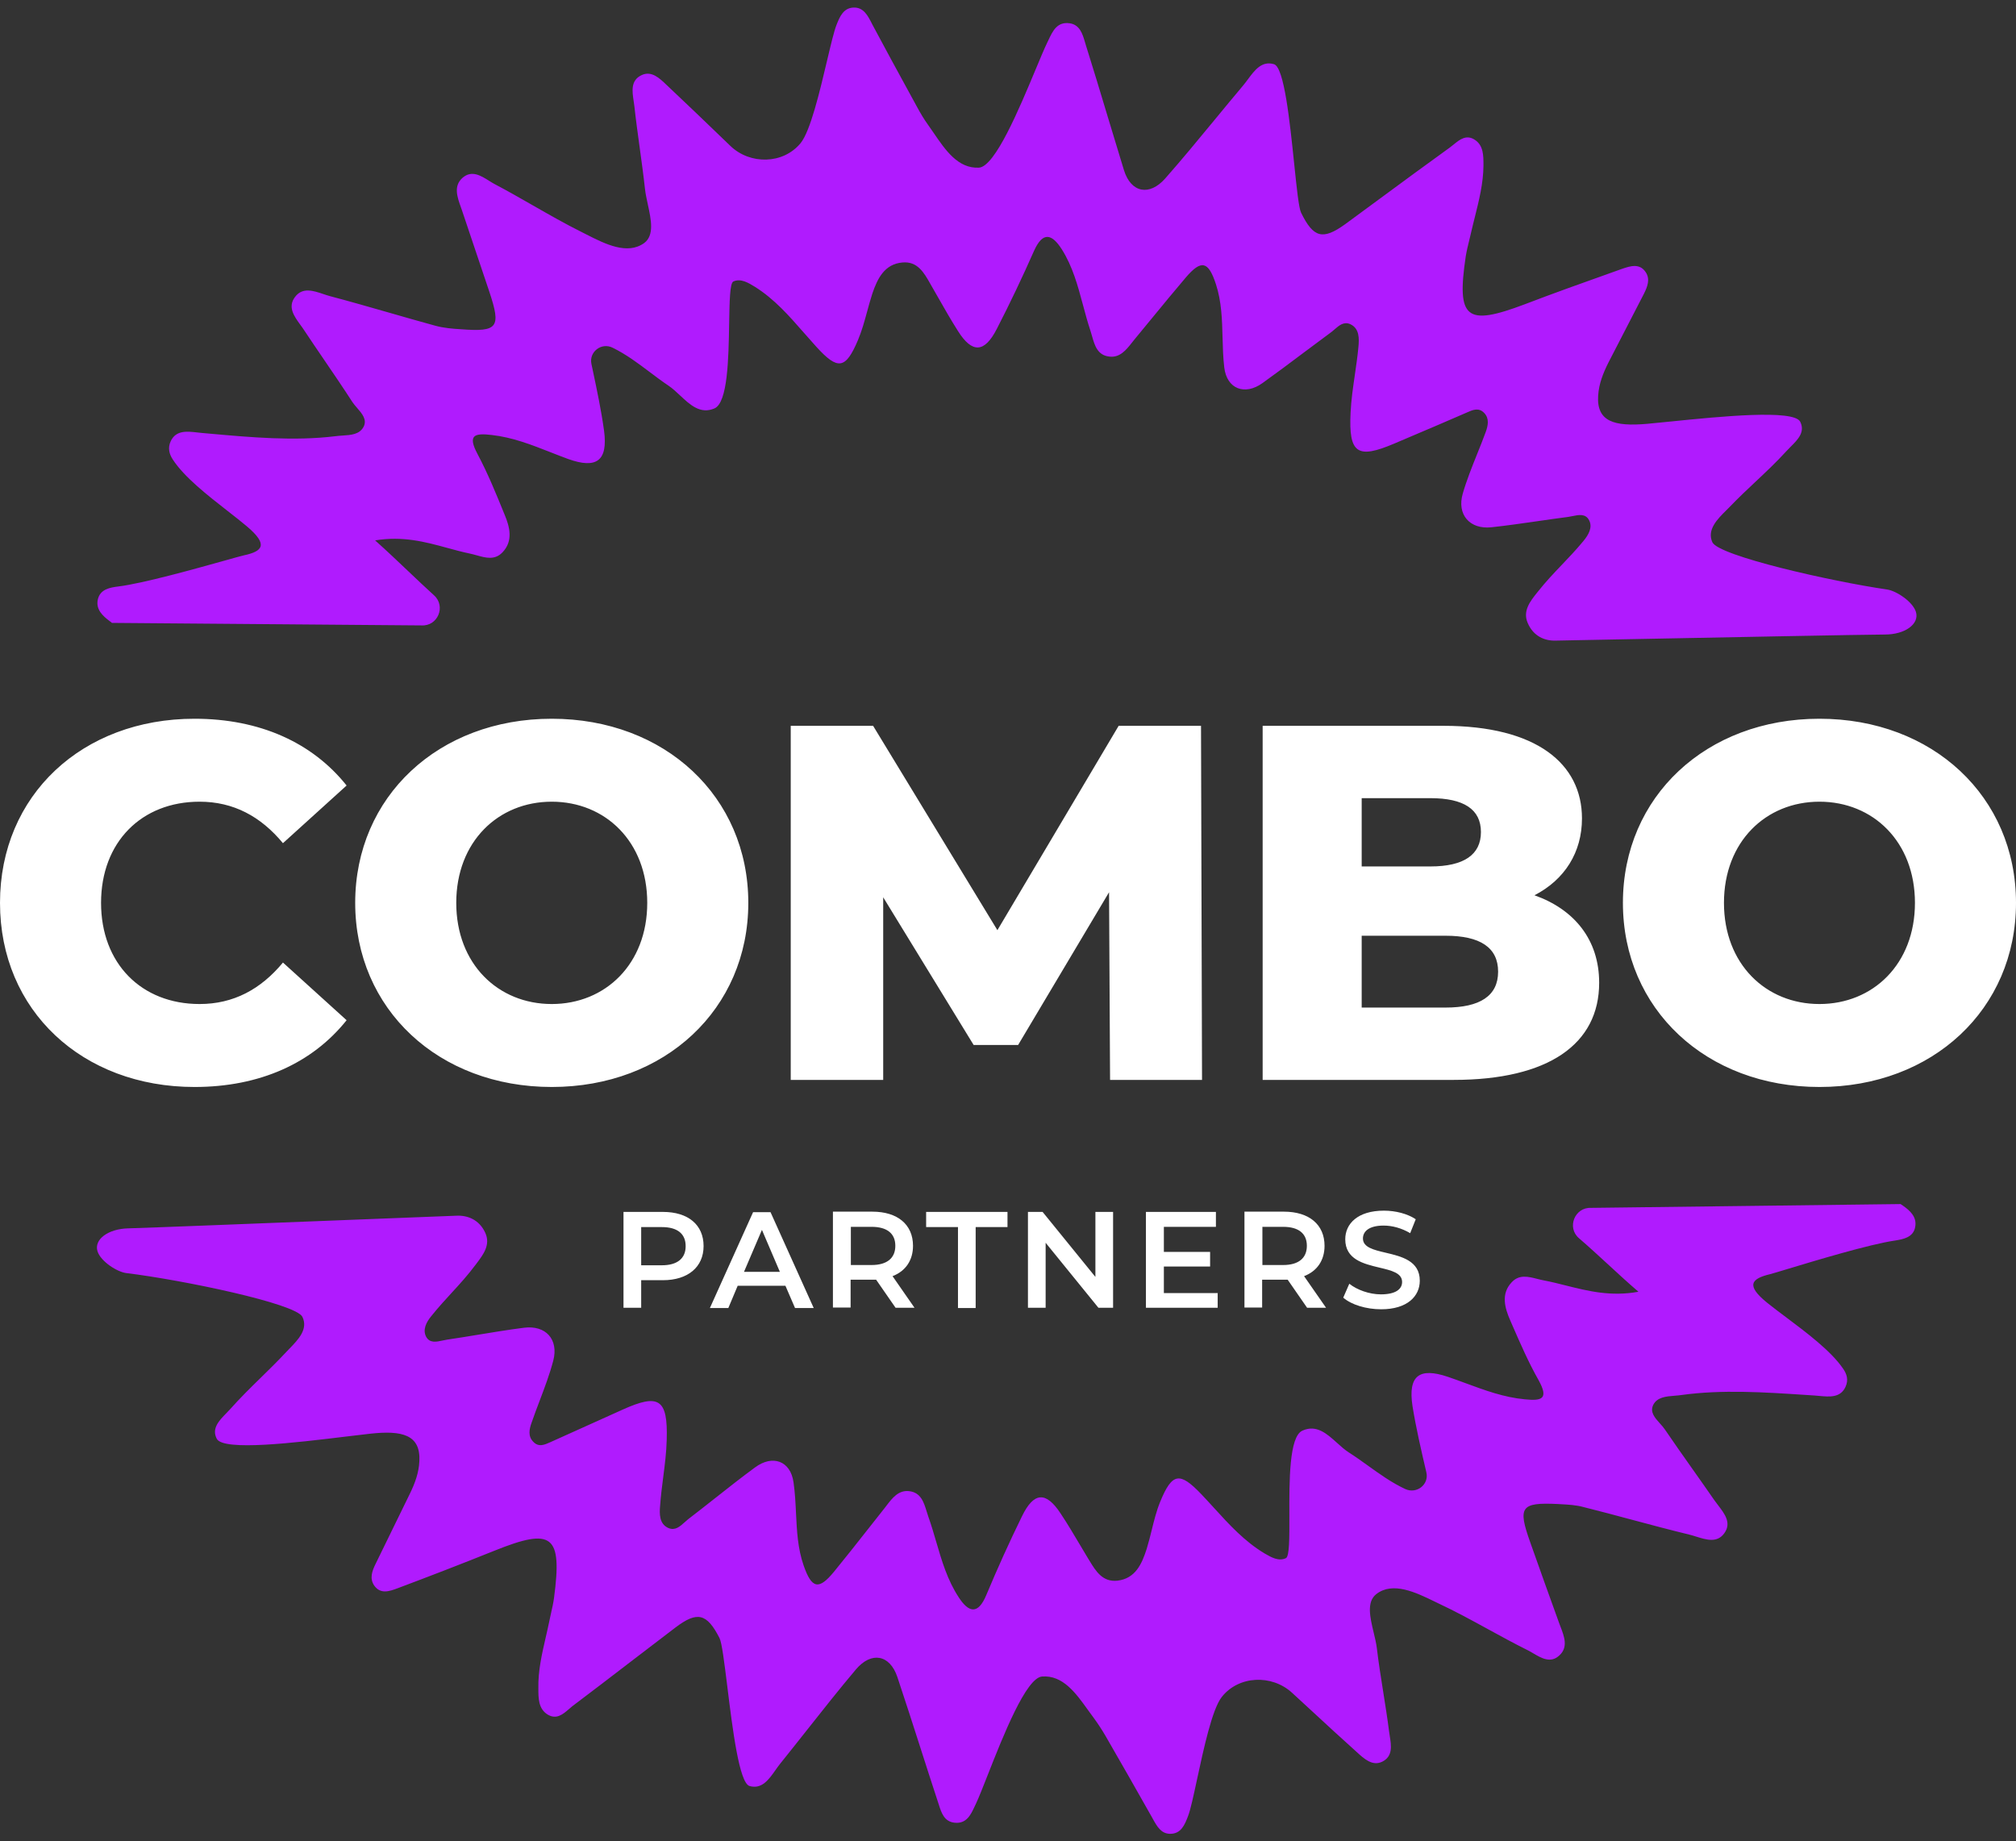
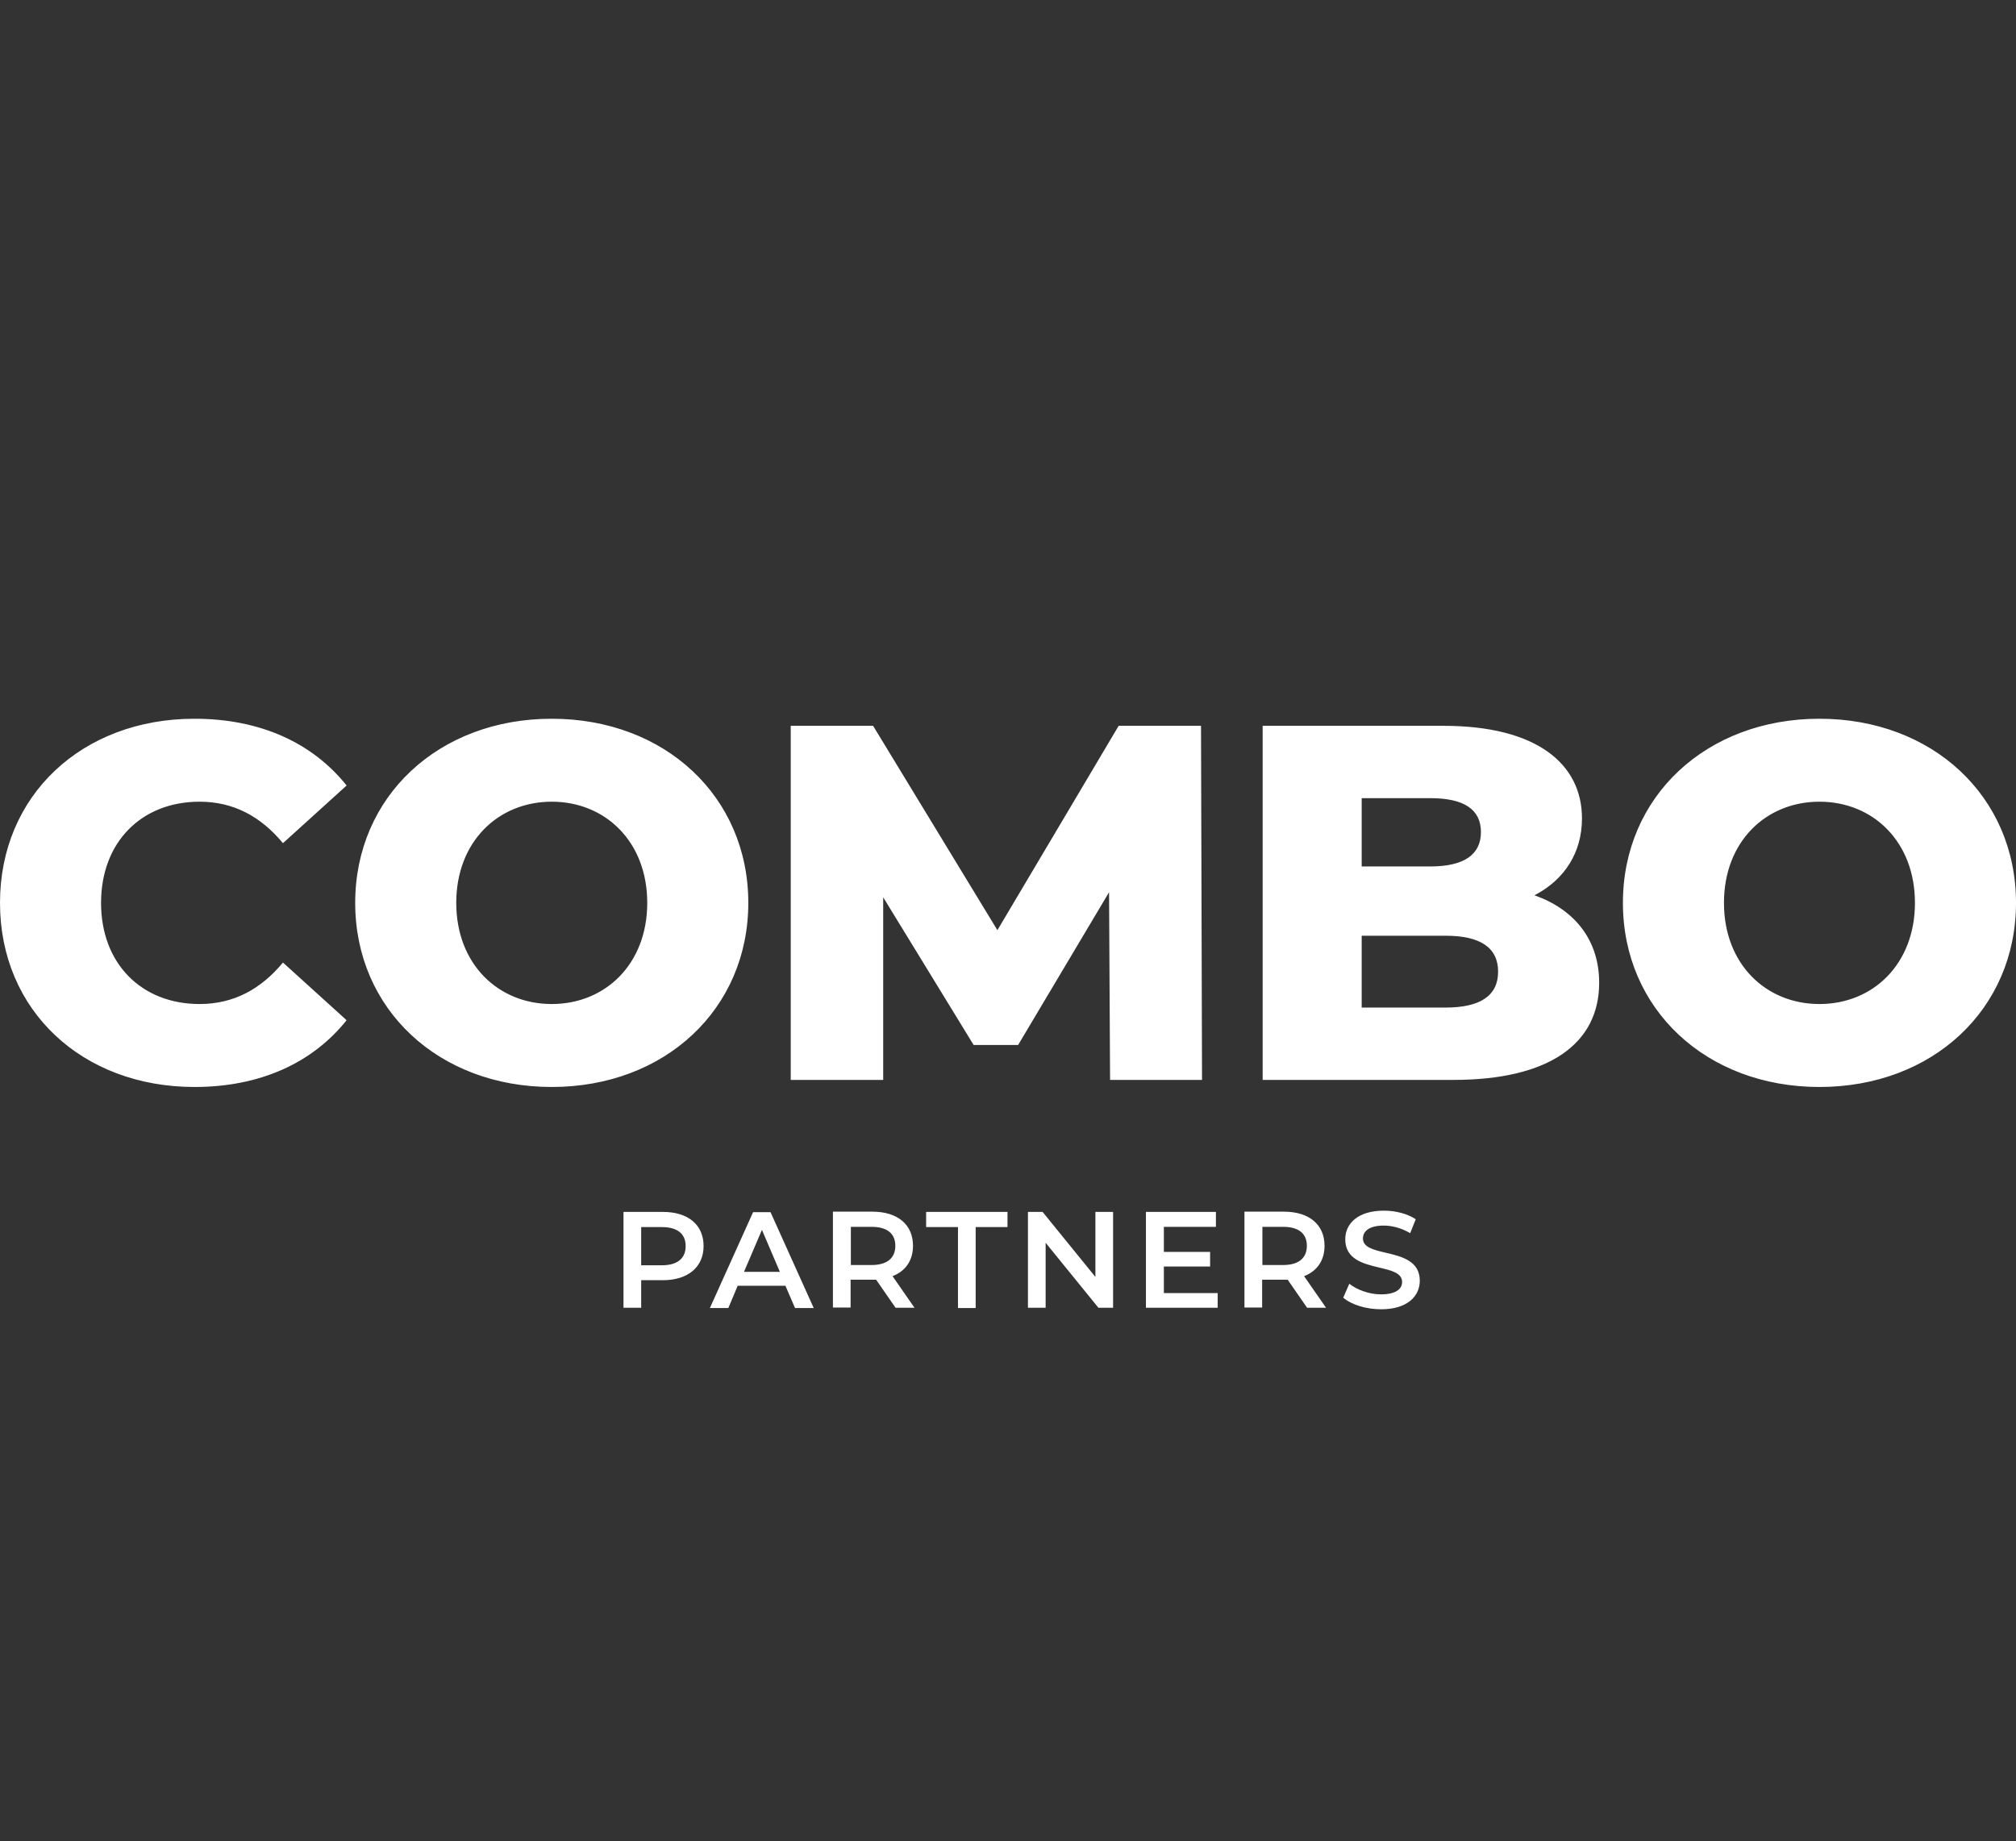
<svg xmlns="http://www.w3.org/2000/svg" width="127" height="116" viewBox="0 0 127 116" fill="none">
  <rect x="0" y="0" width="127" height="116" fill="#333333" stroke="none" />
-   <path fill-rule="evenodd" clip-rule="evenodd" d="M28.191 34.52C26.809 34.142 25.372 33.749 23.618 34.046H23.634C24.362 34.695 25.051 35.35 25.723 35.988C26.27 36.508 26.806 37.017 27.342 37.503C28.106 38.188 27.581 39.463 26.547 39.399L7.051 39.24C7.003 39.192 6.955 39.16 6.908 39.128C6.462 38.794 6.032 38.395 6.16 37.774C6.303 37.105 6.955 37.009 7.449 36.946C9.018 36.754 12.407 35.804 14.212 35.298C14.806 35.132 15.228 35.013 15.358 34.986C16.552 34.731 16.918 34.317 15.565 33.169C15.213 32.871 14.793 32.543 14.347 32.195C13.08 31.207 11.604 30.055 10.886 28.948C10.664 28.613 10.552 28.215 10.759 27.784C11.092 27.09 11.787 27.17 12.434 27.244C12.529 27.256 12.624 27.266 12.717 27.274C12.895 27.29 13.074 27.306 13.254 27.322C15.807 27.551 18.532 27.794 21.104 27.482C21.257 27.46 21.416 27.45 21.576 27.439C22.112 27.405 22.644 27.371 22.902 26.892C23.14 26.44 22.809 26.058 22.494 25.695C22.387 25.572 22.282 25.452 22.202 25.331C21.629 24.442 21.034 23.57 20.44 22.699C20.011 22.069 19.582 21.441 19.162 20.806C19.091 20.696 19.01 20.584 18.927 20.471C18.53 19.925 18.102 19.336 18.589 18.703C19.055 18.081 19.742 18.313 20.368 18.524C20.512 18.572 20.652 18.619 20.785 18.655C22.045 18.988 23.294 19.347 24.542 19.705C25.501 19.981 26.46 20.256 27.422 20.519C27.947 20.663 28.504 20.71 29.045 20.742C31.369 20.918 31.576 20.631 30.828 18.384C30.541 17.524 30.251 16.664 29.96 15.803C29.67 14.943 29.379 14.082 29.093 13.222C29.074 13.168 29.055 13.114 29.035 13.059C28.805 12.416 28.554 11.713 29.141 11.199C29.715 10.703 30.288 11.062 30.801 11.384C30.914 11.455 31.024 11.524 31.13 11.581C31.951 12.013 32.754 12.472 33.556 12.931C34.588 13.521 35.618 14.111 36.684 14.64C36.771 14.684 36.859 14.728 36.949 14.774C38.113 15.365 39.52 16.078 40.583 15.309C41.232 14.825 41.016 13.825 40.808 12.867C40.736 12.531 40.664 12.201 40.631 11.9C40.536 11.031 40.416 10.163 40.297 9.295C40.178 8.427 40.058 7.558 39.963 6.69C39.951 6.586 39.935 6.479 39.918 6.37C39.823 5.741 39.719 5.056 40.424 4.73C41.043 4.442 41.544 4.922 41.988 5.347C42.035 5.392 42.081 5.436 42.127 5.479C43.303 6.584 44.504 7.741 45.638 8.833C45.763 8.953 45.887 9.073 46.01 9.191C47.252 10.386 49.337 10.354 50.435 9.016C51.051 8.262 51.641 5.769 52.099 3.83C52.338 2.819 52.542 1.958 52.694 1.576C52.901 1.05 53.14 0.46 53.84 0.476C54.415 0.491 54.674 0.996 54.917 1.47C54.929 1.495 54.942 1.519 54.954 1.544C55.707 2.96 56.481 4.376 57.25 5.783C57.424 6.102 57.598 6.42 57.771 6.738C57.978 7.12 58.201 7.502 58.456 7.853C58.577 8.022 58.698 8.199 58.821 8.379C59.563 9.465 60.359 10.63 61.67 10.562C62.685 10.5 64.215 6.832 65.231 4.397C65.538 3.66 65.799 3.036 65.983 2.659C66.008 2.608 66.032 2.557 66.057 2.505C66.318 1.953 66.597 1.362 67.368 1.464C68.021 1.549 68.193 2.13 68.347 2.65C68.365 2.713 68.384 2.774 68.402 2.834C68.875 4.336 69.327 5.839 69.779 7.341C70.119 8.467 70.458 9.594 70.805 10.721C71.251 12.155 72.413 12.362 73.4 11.247C74.466 10.038 75.488 8.798 76.509 7.558C77.104 6.836 77.698 6.114 78.301 5.399C78.407 5.275 78.509 5.137 78.613 4.997C79.041 4.42 79.49 3.814 80.259 4.045C80.898 4.238 81.253 7.657 81.529 10.321C81.686 11.834 81.818 13.103 81.962 13.397C82.742 14.991 83.331 15.134 84.731 14.13C85.463 13.594 86.193 13.056 86.923 12.518C88.384 11.441 89.845 10.365 91.32 9.303C91.399 9.245 91.479 9.18 91.561 9.114C91.951 8.795 92.371 8.453 92.911 8.809C93.453 9.165 93.453 9.794 93.452 10.4L93.452 10.45C93.44 11.556 93.174 12.617 92.908 13.681C92.821 14.027 92.735 14.372 92.656 14.72C92.626 14.852 92.594 14.984 92.562 15.114C92.478 15.455 92.396 15.792 92.338 16.138C91.749 20.089 92.354 20.567 96.062 19.165C97.817 18.493 99.571 17.867 101.336 17.239C101.62 17.137 101.905 17.036 102.189 16.934C102.699 16.759 103.288 16.568 103.67 17.142C103.972 17.588 103.781 18.066 103.558 18.512L101.314 22.861C100.996 23.499 100.725 24.168 100.678 24.917C100.566 26.573 101.712 26.876 103.749 26.701C104.158 26.664 104.658 26.614 105.212 26.557C108.278 26.246 113.019 25.764 113.409 26.573C113.727 27.222 113.254 27.694 112.811 28.137C112.72 28.227 112.631 28.317 112.55 28.406C111.902 29.116 111.255 29.724 110.599 30.34C110.062 30.844 109.521 31.353 108.969 31.927C108.902 31.996 108.83 32.067 108.757 32.14C108.19 32.702 107.519 33.367 107.871 34.157C108.253 35.018 115.367 36.627 118.884 37.137C119.489 37.232 120.507 37.917 120.698 38.555C120.921 39.319 119.998 39.973 118.741 39.973C117.701 39.973 107.588 40.17 101.889 40.281C99.654 40.325 98.099 40.355 98.036 40.355C97.335 40.387 96.603 40.1 96.237 39.24C95.913 38.481 96.4 37.873 96.836 37.327L96.874 37.28C97.392 36.626 97.887 36.108 98.388 35.583C98.827 35.123 99.271 34.659 99.739 34.094C100.073 33.695 100.343 33.217 100.105 32.771C99.885 32.344 99.455 32.432 99.054 32.514C98.961 32.533 98.87 32.552 98.784 32.564C98.15 32.646 97.516 32.737 96.881 32.829C95.906 32.97 94.929 33.111 93.946 33.217C92.593 33.361 91.765 32.421 92.147 31.098C92.392 30.252 92.721 29.431 93.052 28.607C93.238 28.145 93.424 27.681 93.596 27.211C93.739 26.812 93.834 26.366 93.5 26.016C93.153 25.654 92.778 25.82 92.401 25.988C92.38 25.997 92.359 26.007 92.338 26.016C91.186 26.519 90.024 27.013 88.867 27.504C88.522 27.651 88.178 27.797 87.834 27.944C85.511 28.931 84.954 28.581 85.081 26C85.118 25.201 85.234 24.408 85.35 23.614C85.435 23.03 85.52 22.445 85.575 21.858C85.622 21.348 85.654 20.695 85.065 20.424C84.66 20.239 84.359 20.501 84.067 20.754C83.981 20.829 83.895 20.904 83.808 20.965C83.235 21.386 82.667 21.812 82.099 22.237C81.248 22.876 80.396 23.515 79.527 24.136C78.413 24.933 77.283 24.502 77.124 23.148C77.049 22.524 77.033 21.893 77.016 21.26C76.986 20.131 76.956 18.999 76.599 17.906C76.121 16.441 75.675 16.345 74.705 17.476C73.973 18.336 73.255 19.211 72.537 20.085C72.178 20.523 71.819 20.96 71.458 21.395C71.413 21.451 71.368 21.508 71.322 21.566C70.95 22.039 70.549 22.548 69.882 22.463C69.137 22.383 68.959 21.757 68.791 21.163C68.758 21.046 68.725 20.931 68.689 20.822C68.513 20.293 68.368 19.754 68.224 19.215C67.898 18.001 67.574 16.789 66.891 15.708C66.27 14.736 65.697 14.56 65.14 15.803C64.408 17.46 63.628 19.101 62.8 20.71C62.021 22.24 61.241 22.272 60.349 20.854C59.898 20.146 59.485 19.419 59.073 18.696C58.947 18.474 58.821 18.254 58.694 18.034C58.665 17.982 58.635 17.929 58.605 17.877C58.206 17.172 57.796 16.447 56.848 16.536C55.718 16.632 55.273 17.556 54.954 18.496C54.833 18.866 54.731 19.242 54.628 19.619C54.461 20.232 54.294 20.845 54.047 21.427C53.267 23.276 52.774 23.323 51.437 21.858C51.17 21.565 50.909 21.267 50.648 20.969C49.715 19.902 48.785 18.838 47.554 18.066C47.14 17.811 46.663 17.524 46.201 17.731C45.977 17.825 45.958 18.978 45.934 20.383C45.897 22.568 45.85 25.361 45.008 25.729C44.121 26.11 43.476 25.506 42.843 24.913C42.602 24.687 42.362 24.462 42.111 24.295C41.712 24.027 41.327 23.737 40.939 23.445C40.198 22.887 39.451 22.324 38.594 21.905C37.894 21.555 37.098 22.16 37.257 22.925C37.282 23.044 37.307 23.163 37.333 23.282C37.609 24.59 37.878 25.86 38.053 27.131C38.307 29.043 37.575 29.553 35.793 28.916C35.423 28.781 35.056 28.637 34.688 28.492C33.49 28.021 32.286 27.548 30.971 27.402C29.889 27.274 29.443 27.402 30.08 28.597C30.732 29.824 31.257 31.114 31.782 32.405C32.117 33.201 32.34 34.078 31.655 34.795C31.173 35.303 30.6 35.142 30.033 34.984C29.888 34.944 29.744 34.903 29.602 34.874C29.131 34.777 28.664 34.649 28.191 34.52ZM103.215 81.376C101.471 81.692 100.032 81.33 98.65 80.983C98.188 80.866 97.731 80.751 97.272 80.664C97.13 80.638 96.987 80.602 96.842 80.565C96.27 80.419 95.689 80.27 95.219 80.791C94.55 81.508 94.789 82.385 95.139 83.181C95.187 83.29 95.234 83.398 95.281 83.507C95.789 84.672 96.296 85.834 96.922 86.941C97.574 88.12 97.144 88.264 96.062 88.152C94.75 88.031 93.54 87.584 92.333 87.138C91.959 87 91.585 86.862 91.208 86.734C89.41 86.129 88.694 86.655 88.98 88.567C89.203 89.953 89.521 91.323 89.856 92.757C90.031 93.521 89.251 94.127 88.535 93.808C87.687 93.415 86.934 92.874 86.187 92.338C85.784 92.049 85.383 91.761 84.97 91.498C84.715 91.335 84.47 91.115 84.225 90.893C83.581 90.313 82.928 89.724 82.041 90.128C81.21 90.505 81.218 93.285 81.225 95.471C81.229 96.885 81.232 98.051 81.007 98.158C80.555 98.376 80.088 98.106 79.681 97.871L79.654 97.855C78.399 97.101 77.441 96.05 76.476 94.991C76.217 94.707 75.957 94.422 75.691 94.143C74.323 92.709 73.845 92.757 73.081 94.621C72.849 95.192 72.699 95.799 72.55 96.405C72.453 96.796 72.356 97.187 72.238 97.568C71.935 98.524 71.522 99.448 70.392 99.576C69.459 99.678 69.034 98.979 68.626 98.309C68.589 98.248 68.551 98.186 68.514 98.126C68.361 97.872 68.209 97.616 68.057 97.359C67.655 96.681 67.25 95.997 66.811 95.338C65.888 93.936 65.124 93.984 64.376 95.529C63.58 97.154 62.832 98.811 62.132 100.484C61.607 101.743 61.018 101.583 60.397 100.627C59.686 99.548 59.332 98.338 58.977 97.125C58.824 96.6 58.67 96.076 58.487 95.561C58.448 95.451 58.413 95.336 58.377 95.221C58.196 94.63 58.007 94.016 57.262 93.936C56.597 93.865 56.209 94.374 55.84 94.857C55.794 94.917 55.748 94.977 55.702 95.035C55.365 95.459 55.03 95.885 54.695 96.311C53.984 97.214 53.27 98.12 52.535 99.018C51.58 100.181 51.135 100.086 50.626 98.62C50.253 97.55 50.199 96.436 50.145 95.317C50.114 94.67 50.082 94.021 49.989 93.378C49.798 92.024 48.668 91.626 47.57 92.438C46.706 93.072 45.865 93.735 45.023 94.4C44.469 94.837 43.915 95.274 43.352 95.704C43.279 95.762 43.205 95.828 43.131 95.896C42.838 96.161 42.53 96.44 42.111 96.262C41.522 96.007 41.538 95.354 41.586 94.844C41.627 94.249 41.703 93.657 41.779 93.065C41.88 92.278 41.982 91.493 42 90.701C42.079 88.12 41.506 87.77 39.215 88.805C38.475 89.14 37.731 89.474 36.988 89.809C36.243 90.143 35.499 90.478 34.758 90.813C34.729 90.826 34.699 90.839 34.669 90.853C34.301 91.018 33.935 91.183 33.597 90.829C33.247 90.478 33.342 90.032 33.485 89.634C33.646 89.163 33.823 88.695 34.001 88.228C34.315 87.399 34.63 86.57 34.854 85.715C35.204 84.376 34.377 83.468 33.008 83.643C32.044 83.766 31.091 83.923 30.136 84.08C29.483 84.188 28.829 84.295 28.17 84.392C28.076 84.405 27.978 84.427 27.878 84.448C27.488 84.534 27.077 84.623 26.849 84.217C26.61 83.771 26.849 83.293 27.183 82.894C27.622 82.348 28.04 81.894 28.45 81.446C28.962 80.889 29.463 80.343 29.984 79.644C30.002 79.62 30.021 79.595 30.039 79.571C30.456 79.017 30.908 78.416 30.573 77.669C30.191 76.824 29.443 76.553 28.759 76.585C28.676 76.585 26.005 76.691 22.604 76.825C16.841 77.052 8.98 77.362 8.069 77.382C6.812 77.414 5.905 78.083 6.144 78.832C6.351 79.469 7.385 80.138 7.974 80.202C11.491 80.632 18.637 82.114 19.051 82.958C19.424 83.733 18.789 84.388 18.24 84.954C18.157 85.039 18.076 85.123 18 85.205C17.465 85.776 16.943 86.287 16.426 86.793C15.774 87.431 15.131 88.061 14.483 88.79C14.411 88.869 14.333 88.949 14.254 89.03C13.806 89.488 13.318 89.988 13.655 90.638C14.069 91.438 18.685 90.876 21.747 90.504C22.343 90.431 22.88 90.366 23.316 90.319C25.337 90.096 26.499 90.383 26.419 92.04C26.387 92.788 26.133 93.458 25.814 94.111L23.666 98.508C23.443 98.954 23.268 99.432 23.57 99.878C23.968 100.452 24.541 100.245 25.05 100.054C27.088 99.289 29.109 98.508 31.13 97.696C34.806 96.214 35.427 96.692 34.902 100.659C34.86 100.972 34.791 101.278 34.721 101.587C34.685 101.749 34.648 101.912 34.615 102.077C34.544 102.43 34.463 102.781 34.382 103.133C34.137 104.196 33.891 105.262 33.915 106.363C33.915 106.984 33.915 107.638 34.488 108.004C35.05 108.352 35.465 107.992 35.848 107.66C35.921 107.596 35.992 107.534 36.063 107.478C37.286 106.558 38.499 105.627 39.71 104.698C40.659 103.971 41.606 103.244 42.557 102.523C43.925 101.488 44.53 101.631 45.326 103.192C45.475 103.48 45.631 104.741 45.818 106.247C46.146 108.906 46.569 112.33 47.22 112.513C47.991 112.732 48.43 112.108 48.847 111.517C48.946 111.376 49.044 111.236 49.145 111.111C49.703 110.418 50.255 109.72 50.808 109.021C51.831 107.726 52.855 106.43 53.92 105.168C54.891 104.021 56.053 104.228 56.53 105.646C57.03 107.139 57.51 108.632 57.989 110.125C58.348 111.245 58.708 112.365 59.076 113.485C59.099 113.552 59.121 113.621 59.143 113.69C59.306 114.202 59.482 114.753 60.127 114.823C60.883 114.909 61.153 114.329 61.407 113.783C61.437 113.72 61.466 113.657 61.495 113.596C61.673 113.214 61.922 112.583 62.215 111.838C63.182 109.382 64.636 105.687 65.649 105.614C66.956 105.519 67.774 106.659 68.541 107.729C68.671 107.91 68.799 108.089 68.928 108.259C69.182 108.609 69.421 108.976 69.644 109.358C70.63 111.063 71.601 112.768 72.572 114.488C72.594 114.528 72.616 114.567 72.638 114.607C72.887 115.054 73.148 115.524 73.718 115.524C74.416 115.524 74.639 114.938 74.846 114.398L74.848 114.393C74.997 114.006 75.187 113.127 75.409 112.095C75.827 110.155 76.362 107.674 76.965 106.905C78.031 105.55 80.116 105.471 81.389 106.634C81.859 107.063 82.339 107.507 82.826 107.957C83.658 108.726 84.508 109.512 85.352 110.266C85.39 110.301 85.429 110.336 85.468 110.372C85.932 110.798 86.454 111.277 87.07 110.983C87.755 110.647 87.647 109.971 87.549 109.356C87.53 109.242 87.513 109.131 87.5 109.024C87.396 108.212 87.267 107.404 87.139 106.596C86.993 105.675 86.846 104.755 86.736 103.83C86.698 103.519 86.617 103.18 86.534 102.836C86.308 101.89 86.074 100.911 86.704 100.42C87.748 99.614 89.197 100.319 90.384 100.896C90.464 100.934 90.542 100.973 90.619 101.01C91.683 101.507 92.718 102.073 93.753 102.64C94.576 103.09 95.399 103.541 96.237 103.957C96.35 104.013 96.466 104.082 96.585 104.152C97.107 104.459 97.683 104.797 98.227 104.292C98.804 103.771 98.543 103.094 98.3 102.461C98.275 102.396 98.25 102.332 98.227 102.268C97.606 100.564 97.002 98.86 96.397 97.156L96.397 97.154C95.601 94.924 95.808 94.637 98.131 94.748C98.194 94.752 98.256 94.755 98.319 94.759C98.8 94.785 99.29 94.812 99.754 94.939C100.772 95.194 101.786 95.465 102.8 95.737C104.006 96.059 105.212 96.382 106.423 96.676C106.565 96.71 106.713 96.757 106.864 96.804C107.493 97.001 108.17 97.213 108.619 96.596C109.096 95.947 108.647 95.364 108.236 94.828C108.152 94.72 108.071 94.614 107.998 94.509C107.547 93.856 107.09 93.209 106.633 92.563C106.043 91.727 105.453 90.893 104.879 90.048C104.794 89.921 104.682 89.796 104.567 89.669C104.252 89.32 103.925 88.959 104.147 88.503C104.398 88.013 104.954 87.969 105.498 87.925C105.645 87.913 105.791 87.902 105.929 87.881C108.478 87.527 111.176 87.706 113.709 87.873C113.913 87.887 114.115 87.9 114.317 87.913C114.411 87.919 114.508 87.929 114.607 87.938C115.251 87.998 115.94 88.063 116.258 87.371C116.465 86.925 116.338 86.543 116.099 86.209C115.344 85.104 113.812 83.955 112.51 82.978C112.083 82.658 111.682 82.357 111.34 82.082C109.956 80.967 110.322 80.552 111.516 80.266C111.639 80.236 112.022 80.12 112.565 79.956C114.332 79.422 117.786 78.378 119.393 78.147C119.887 78.067 120.539 77.956 120.651 77.286C120.762 76.665 120.332 76.267 119.871 75.948L119.728 75.852L100.232 76.091C99.198 76.044 98.688 77.334 99.468 78.003C100.07 78.52 100.664 79.067 101.273 79.627C101.896 80.202 102.536 80.791 103.215 81.376Z" fill="#B01BFE" />
  <path fill-rule="evenodd" clip-rule="evenodd" d="M12.254 45.278C5.188 45.278 0 50.09 0 56.877C0 63.664 5.188 68.476 12.254 68.476C16.36 68.476 19.671 66.978 21.835 64.27L17.825 60.637C16.424 62.326 14.705 63.25 12.573 63.25C8.912 63.25 6.366 60.701 6.366 56.877C6.366 53.053 8.912 50.504 12.573 50.504C14.705 50.504 16.424 51.428 17.825 53.117L21.835 49.484C19.671 46.776 16.36 45.278 12.254 45.278ZM84.619 81.747L85.001 80.871C85.478 81.254 86.258 81.54 86.99 81.54C87.929 81.54 88.327 81.206 88.327 80.76C88.327 80.194 87.657 80.035 86.896 79.854C85.899 79.616 84.746 79.342 84.746 78.067C84.746 77.095 85.526 76.267 87.181 76.267C87.913 76.267 88.661 76.458 89.186 76.808L88.836 77.685C88.295 77.366 87.706 77.207 87.165 77.207C86.242 77.207 85.86 77.573 85.86 78.019C85.86 78.578 86.531 78.737 87.292 78.916C88.289 79.152 89.441 79.424 89.441 80.68C89.441 81.652 88.661 82.48 87.006 82.48C86.067 82.48 85.128 82.194 84.619 81.747ZM55.192 80.616L56.418 82.385H57.611L56.227 80.393C57.054 80.075 57.516 79.389 57.516 78.481C57.516 77.143 56.545 76.33 54.954 76.33H52.471V82.369H53.585V80.616H54.954H55.192ZM53.601 77.286H54.906C55.893 77.286 56.402 77.716 56.402 78.481C56.402 79.246 55.893 79.692 54.906 79.692H53.601V77.286ZM44.323 78.497C44.323 79.82 43.336 80.648 41.76 80.648H40.392V82.385H39.278V76.346H41.76C43.352 76.346 44.323 77.159 44.323 78.497ZM43.193 78.497C43.193 77.733 42.683 77.302 41.697 77.302H40.392V79.708H41.697C42.683 79.708 43.193 79.262 43.193 78.513V78.497ZM49.479 80.999H46.471L45.882 82.401H44.72L47.442 76.362H48.54L51.261 82.401H50.084L49.479 80.999ZM49.129 80.122L47.999 77.478L46.869 80.122H49.129ZM60.349 77.302H58.343V76.346H63.468V77.302H61.463V82.401H60.349V77.302ZM70.12 82.385V76.346H69.006V80.441L65.68 76.346H64.757V82.385H65.871V78.29L69.197 82.385H70.12ZM76.709 81.445V81.461H73.319V79.788H76.232V78.864H73.319V77.286H76.598V76.346H72.189V82.385H76.709V81.461H76.725L76.709 81.445ZM81.118 80.616L82.343 82.385H83.537L82.152 80.393C82.98 80.075 83.441 79.389 83.441 78.481C83.441 77.143 82.47 76.33 80.879 76.33H78.396V82.369H79.51V80.616H80.879H81.118ZM79.526 77.286H80.831C81.818 77.286 82.327 77.716 82.327 78.481C82.327 79.246 81.818 79.692 80.831 79.692H79.526V77.286ZM22.376 56.877C22.376 50.185 27.628 45.278 34.758 45.278C41.888 45.278 47.14 50.185 47.14 56.877C47.14 63.569 41.888 68.476 34.758 68.476C27.628 68.476 22.376 63.569 22.376 56.877ZM40.774 56.877C40.774 53.021 38.132 50.504 34.758 50.504C31.384 50.504 28.742 53.021 28.742 56.877C28.742 60.733 31.384 63.25 34.758 63.25C38.132 63.25 40.774 60.733 40.774 56.877ZM69.866 56.208L69.93 68.03H75.723L75.659 45.724H70.471L62.832 58.598L55.002 45.724H49.813V68.03H55.638V56.526L61.336 65.831H64.137L69.866 56.208ZM100.741 61.912C100.741 65.767 97.558 68.03 91.574 68.03H79.542V45.724H90.937C96.794 45.724 99.658 48.114 99.658 51.556C99.658 53.691 98.576 55.411 96.666 56.399C99.181 57.291 100.741 59.203 100.741 61.912ZM85.781 50.281V54.583H90.109C92.21 54.583 93.293 53.85 93.293 52.416C93.293 50.982 92.21 50.281 90.109 50.281H85.781ZM94.375 61.211C94.375 59.681 93.229 58.948 91.064 58.948H85.781V63.473H91.064C93.229 63.473 94.375 62.74 94.375 61.211ZM114.618 45.278C107.488 45.278 102.237 50.185 102.237 56.877C102.237 63.569 107.488 68.476 114.618 68.476C121.748 68.476 127 63.569 127 56.877C127 50.185 121.748 45.278 114.618 45.278ZM114.618 50.504C117.992 50.504 120.634 53.021 120.634 56.877C120.634 60.733 117.992 63.25 114.618 63.25C111.244 63.25 108.603 60.733 108.603 56.877C108.603 53.021 111.244 50.504 114.618 50.504Z" fill="white" />
</svg>